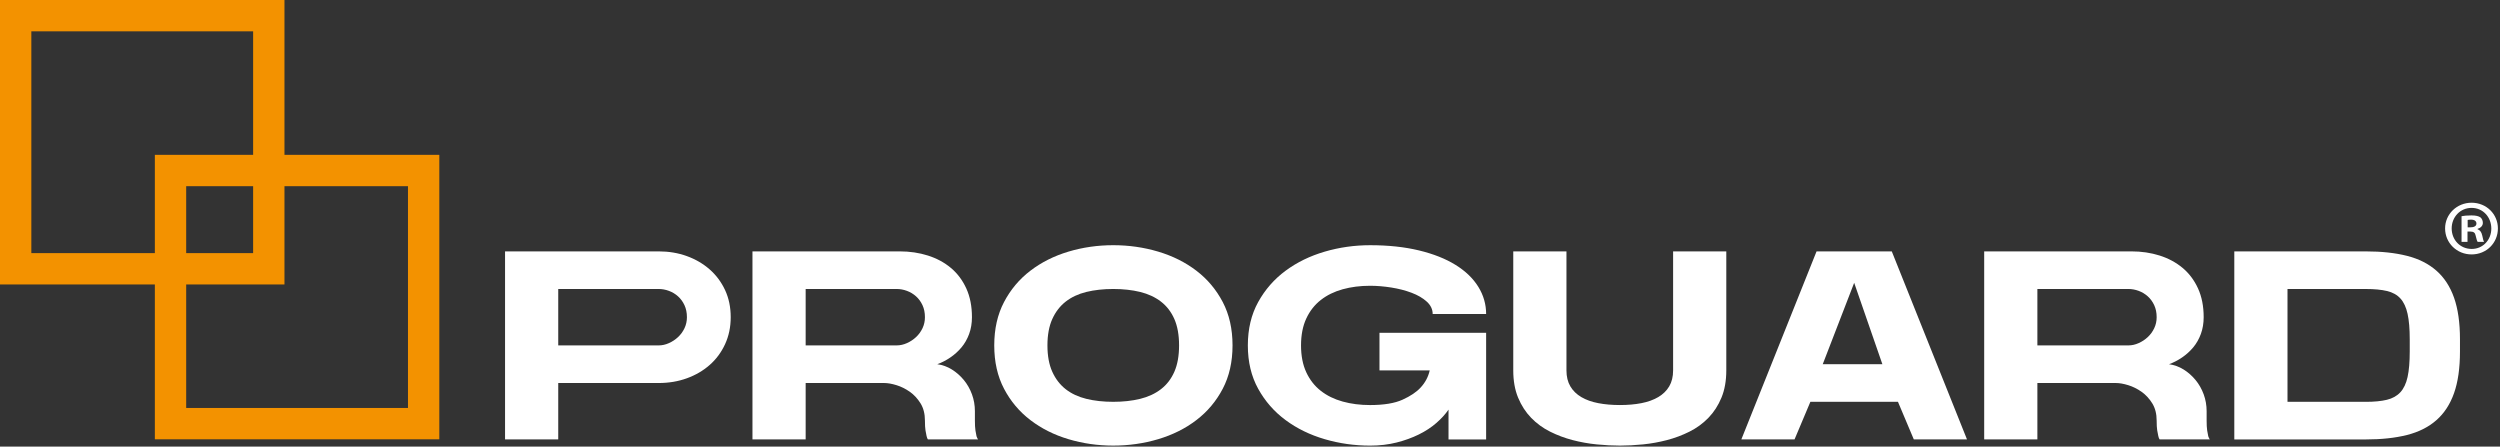
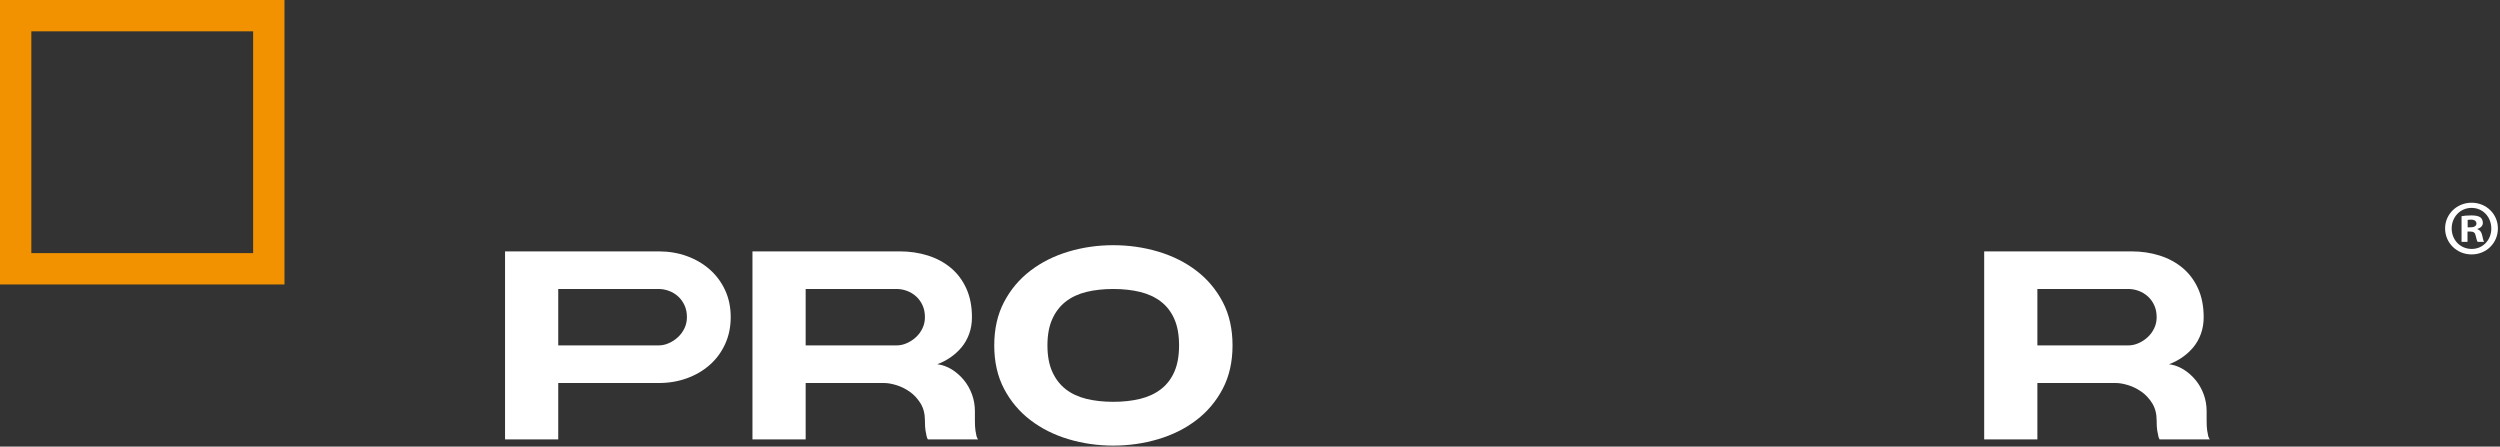
<svg xmlns="http://www.w3.org/2000/svg" width="100%" height="100%" viewBox="0 0 1114 199" version="1.1" xml:space="preserve" style="fill-rule:evenodd;clip-rule:evenodd;stroke-linejoin:round;stroke-miterlimit:2;">
  <rect x="0" y="0" width="1114" height="199" fill="#333333" stroke="none" />
  <g transform="matrix(1,0,0,1,-277.842,-1004.21)">
    <g transform="matrix(1,0,0,1,0,165.924)">
      <path d="M404.602,838.283L277.842,838.283L277.842,965.043L404.602,965.043L404.602,838.283ZM390.636,951.076L291.808,951.076L291.808,852.248L390.636,852.248L390.636,951.076Z" style="fill:rgb(243,146,0);fill-rule:nonzero;" />
    </g>
    <g transform="matrix(1,0,0,1,0,303.924)">
-       <path d="M473.602,769.283L346.843,769.283L346.843,896.043L473.602,896.043L473.602,769.283ZM459.636,882.076L360.808,882.076L360.808,783.249L459.636,783.249L459.636,882.076Z" style="fill:rgb(243,146,0);fill-rule:nonzero;" />
-     </g>
+       </g>
    <g transform="matrix(1,0,0,1,526.593,1183.26)">
      <path d="M0,-50.276L0,-25.138L44.771,-25.138C46.286,-25.138 47.802,-25.477 49.32,-26.155C50.835,-26.833 52.193,-27.731 53.39,-28.849C54.586,-29.966 55.544,-31.283 56.263,-32.798C56.981,-34.315 57.341,-35.952 57.341,-37.707C57.341,-39.702 56.981,-41.479 56.263,-43.034C55.544,-44.59 54.586,-45.908 53.39,-46.985C52.193,-48.062 50.835,-48.879 49.32,-49.438C47.802,-49.995 46.286,-50.276 44.771,-50.276L0,-50.276ZM44.771,-67.036C49.239,-67.036 53.409,-66.337 57.28,-64.941C61.151,-63.545 64.542,-61.569 67.456,-59.016C70.368,-56.46 72.663,-53.389 74.339,-49.798C76.015,-46.206 76.853,-42.176 76.853,-37.707C76.853,-33.317 76.015,-29.307 74.339,-25.675C72.663,-22.044 70.368,-18.952 67.456,-16.399C64.542,-13.845 61.151,-11.87 57.28,-10.474C53.409,-9.076 49.239,-8.378 44.771,-8.378L0,-8.378L0,16.76L-23.702,16.76L-23.702,-67.036L44.771,-67.036Z" style="fill:white;fill-rule:nonzero;" />
    </g>
    <g transform="matrix(1,0,0,1,677.423,1158.12)">
      <path d="M0,-0.001C1.516,-0.001 3.033,-0.34 4.549,-1.018C6.064,-1.695 7.422,-2.594 8.62,-3.712C9.817,-4.829 10.774,-6.146 11.493,-7.661C12.21,-9.178 12.57,-10.814 12.57,-12.569C12.57,-14.564 12.21,-16.342 11.493,-17.897C10.774,-19.453 9.817,-20.771 8.62,-21.848C7.422,-22.925 6.064,-23.741 4.549,-24.301C3.033,-24.857 1.516,-25.139 0,-25.139L-40.581,-25.139L-40.581,-0.001L0,-0.001ZM-64.283,-41.898L1.317,-41.898C5.786,-41.898 9.976,-41.279 13.886,-40.044C17.795,-38.805 21.207,-36.969 24.122,-34.535C27.034,-32.102 29.329,-29.049 31.004,-25.378C32.681,-21.707 33.519,-17.437 33.519,-12.569C33.519,-9.855 33.1,-7.363 32.262,-5.088C31.423,-2.814 30.287,-0.819 28.85,0.897C27.414,2.614 25.756,4.11 23.882,5.387C22.006,6.663 20.07,7.66 18.076,8.38C20.39,8.699 22.544,9.477 24.541,10.714C26.534,11.951 28.311,13.508 29.868,15.382C31.423,17.258 32.639,19.392 33.519,21.786C34.396,24.181 34.835,26.694 34.835,29.328L34.835,33.518C34.835,35.354 34.914,36.811 35.075,37.888C35.233,38.965 35.393,39.822 35.554,40.461C35.792,41.179 36.032,41.657 36.272,41.897L13.886,41.897C13.647,41.58 13.447,41.06 13.288,40.341C13.127,39.703 12.968,38.865 12.81,37.827C12.648,36.791 12.57,35.354 12.57,33.518C12.57,30.485 11.911,27.912 10.594,25.796C9.278,23.684 7.681,21.966 5.806,20.648C3.93,19.333 1.955,18.355 -0.12,17.716C-2.196,17.079 -4.03,16.76 -5.626,16.76L-40.581,16.76L-40.581,41.897L-64.283,41.897L-64.283,-41.898Z" style="fill:white;fill-rule:nonzero;" />
    </g>
    <g transform="matrix(1,0,0,1,744.58,1158.12)">
      <path d="M0,-0.001C0,4.629 0.718,8.539 2.155,11.73C3.591,14.924 5.585,17.518 8.14,19.513C10.692,21.508 13.766,22.943 17.357,23.822C20.949,24.701 24.938,25.138 29.328,25.138C33.716,25.138 37.708,24.701 41.298,23.822C44.89,22.943 47.982,21.508 50.577,19.513C53.169,17.518 55.164,14.924 56.562,11.73C57.957,8.539 58.657,4.629 58.657,-0.001C58.657,-4.628 57.957,-8.538 56.562,-11.731C55.164,-14.923 53.169,-17.517 50.577,-19.514C47.982,-21.507 44.89,-22.942 41.298,-23.823C37.708,-24.7 33.716,-25.139 29.328,-25.139C24.938,-25.139 20.949,-24.7 17.357,-23.823C13.766,-22.942 10.692,-21.507 8.14,-19.514C5.585,-17.517 3.591,-14.923 2.155,-11.731C0.718,-8.538 0,-4.628 0,-0.001M29.328,44.65C22.385,44.65 15.72,43.693 9.336,41.778C2.952,39.863 -2.694,37.03 -7.602,33.277C-12.51,29.529 -16.421,24.88 -19.333,19.333C-22.248,13.786 -23.702,7.343 -23.702,-0.001C-23.702,-7.342 -22.248,-13.785 -19.333,-19.334C-16.421,-24.879 -12.51,-29.528 -7.602,-33.278C-2.694,-37.029 2.952,-39.864 9.336,-41.779C15.72,-43.694 22.385,-44.651 29.328,-44.651C36.271,-44.651 42.955,-43.694 49.379,-41.779C55.802,-39.864 61.47,-37.029 66.378,-33.278C71.286,-29.528 75.195,-24.879 78.109,-19.334C81.021,-13.785 82.479,-7.342 82.479,-0.001C82.479,7.343 81.021,13.786 78.109,19.333C75.195,24.88 71.286,29.529 66.378,33.277C61.47,37.03 55.802,39.863 49.379,41.778C42.955,43.693 36.271,44.65 29.328,44.65" style="fill:white;fill-rule:nonzero;" />
    </g>
    <g transform="matrix(1,0,0,1,888.347,1131.55)">
-       <path d="M0,53.152C6.146,53.152 10.974,52.355 14.484,50.757C17.995,49.162 20.669,47.366 22.504,45.371C24.581,43.137 25.937,40.581 26.576,37.71L4.189,37.71L4.189,20.949L51.714,20.949L51.714,68.474L34.954,68.474L34.954,55.186C33.599,57.181 31.802,59.157 29.569,61.111C27.332,63.069 24.722,64.784 21.729,66.258C18.736,67.738 15.424,68.932 11.792,69.851C8.16,70.767 4.229,71.227 0,71.227C-6.943,71.227 -13.688,70.27 -20.229,68.355C-26.774,66.44 -32.579,63.607 -37.647,59.854C-42.716,56.106 -46.786,51.457 -49.856,45.91C-52.93,40.363 -54.465,33.92 -54.465,26.576C-54.465,19.235 -52.93,12.792 -49.856,7.243C-46.786,1.698 -42.716,-2.952 -37.647,-6.702C-32.579,-10.452 -26.774,-13.287 -20.229,-15.202C-13.688,-17.118 -6.943,-18.075 0,-18.075C8.141,-18.075 15.424,-17.297 21.846,-15.741C28.271,-14.184 33.699,-12.029 38.126,-9.276C42.557,-6.523 45.928,-3.271 48.242,0.48C50.557,4.232 51.714,8.261 51.714,12.571L27.894,12.571C27.894,10.497 27.013,8.661 25.259,7.063C23.502,5.467 21.249,4.152 18.494,3.114C15.743,2.078 12.728,1.3 9.458,0.78C6.185,0.261 3.032,0.001 0,0.001C-4.392,0.001 -8.46,0.52 -12.208,1.557C-15.961,2.595 -19.213,4.191 -21.966,6.346C-24.719,8.502 -26.874,11.255 -28.431,14.605C-29.985,17.957 -30.765,21.949 -30.765,26.576C-30.765,31.206 -29.985,35.196 -28.431,38.548C-26.874,41.898 -24.719,44.651 -21.966,46.806C-19.213,48.962 -15.961,50.559 -12.208,51.595C-8.46,52.633 -4.392,53.152 0,53.152" style="fill:white;fill-rule:nonzero;" />
-     </g>
+       </g>
    <g transform="matrix(1,0,0,1,1047.08,1149.74)">
-       <path d="M0,19.513C0,24.142 -0.717,28.191 -2.155,31.662C-3.591,35.135 -5.525,38.127 -7.959,40.641C-10.395,43.155 -13.208,45.209 -16.399,46.806C-19.593,48.404 -22.944,49.659 -26.455,50.577C-29.968,51.493 -33.518,52.132 -37.108,52.492C-40.699,52.851 -44.133,53.031 -47.404,53.031C-50.677,53.031 -54.128,52.851 -57.758,52.492C-61.392,52.132 -64.961,51.493 -68.472,50.577C-71.984,49.659 -75.338,48.404 -78.527,46.806C-81.721,45.209 -84.534,43.155 -86.968,40.641C-89.403,38.127 -91.336,35.135 -92.773,31.662C-94.21,28.191 -94.929,24.142 -94.929,19.513L-94.929,-33.518L-71.225,-33.518L-71.225,19.513C-71.225,22.307 -70.648,24.68 -69.49,26.636C-68.333,28.592 -66.696,30.188 -64.583,31.423C-62.469,32.662 -59.953,33.561 -57.04,34.117C-54.128,34.677 -50.917,34.955 -47.404,34.955C-43.893,34.955 -40.699,34.677 -37.827,34.117C-34.954,33.561 -32.46,32.662 -30.346,31.423C-28.231,30.188 -26.596,28.592 -25.437,26.636C-24.28,24.68 -23.702,22.307 -23.702,19.513L-23.702,-33.518L0,-33.518L0,19.513Z" style="fill:white;fill-rule:nonzero;" />
-     </g>
+       </g>
    <g transform="matrix(1,0,0,1,1116.63,1149.74)">
-       <path d="M0,16.76L-12.568,-19.513L-26.575,16.76L0,16.76ZM37.707,50.278L14.006,50.278L6.942,33.518L-32.081,33.518L-39.145,50.278L-62.847,50.278L-29.328,-33.518L4.189,-33.518L37.707,50.278Z" style="fill:white;fill-rule:nonzero;" />
-     </g>
+       </g>
    <g transform="matrix(1,0,0,1,1226.28,1158.12)">
      <path d="M0,-0.001C1.514,-0.001 3.031,-0.34 4.547,-1.018C6.063,-1.695 7.421,-2.594 8.617,-3.712C9.815,-4.829 10.772,-6.146 11.491,-7.661C12.21,-9.178 12.568,-10.814 12.568,-12.569C12.568,-14.564 12.21,-16.342 11.491,-17.897C10.772,-19.453 9.815,-20.771 8.617,-21.848C7.421,-22.925 6.063,-23.741 4.547,-24.301C3.031,-24.857 1.514,-25.139 0,-25.139L-40.581,-25.139L-40.581,-0.001L0,-0.001ZM-64.285,-41.898L1.316,-41.898C5.784,-41.898 9.974,-41.279 13.886,-40.044C17.794,-38.805 21.206,-36.969 24.12,-34.535C27.033,-32.102 29.326,-29.049 31.004,-25.378C32.68,-21.707 33.518,-17.437 33.518,-12.569C33.518,-9.855 33.099,-7.363 32.261,-5.088C31.423,-2.814 30.285,-0.819 28.85,0.897C27.411,2.614 25.755,4.11 23.881,5.387C22.005,6.663 20.068,7.66 18.075,8.38C20.39,8.699 22.544,9.477 24.539,10.714C26.532,11.951 28.31,13.508 29.866,15.382C31.423,17.258 32.639,19.392 33.518,21.786C34.395,24.181 34.835,26.694 34.835,29.328L34.835,33.518C34.835,35.354 34.913,36.811 35.074,37.888C35.232,38.965 35.392,39.822 35.552,40.461C35.791,41.179 36.031,41.657 36.271,41.897L13.886,41.897C13.646,41.58 13.445,41.06 13.288,40.341C13.126,39.703 12.966,38.865 12.809,37.827C12.646,36.791 12.568,35.354 12.568,33.518C12.568,30.485 11.91,27.912 10.593,25.796C9.276,23.684 7.679,21.966 5.806,20.648C3.93,19.333 1.954,18.355 -0.121,17.716C-2.196,17.079 -4.031,16.76 -5.627,16.76L-40.581,16.76L-40.581,41.897L-64.285,41.897L-64.285,-41.898Z" style="fill:white;fill-rule:nonzero;" />
    </g>
    <g transform="matrix(1,0,0,1,1351.62,1160.88)">
-       <path d="M0,-5.506C0,-10.133 -0.319,-13.905 -0.959,-16.818C-1.598,-19.731 -2.656,-22.004 -4.131,-23.641C-5.607,-25.276 -7.603,-26.395 -10.116,-26.994C-12.63,-27.593 -15.763,-27.891 -19.513,-27.891L-54.467,-27.891L-54.467,22.386L-19.513,22.386C-15.843,22.386 -12.75,22.087 -10.235,21.489C-7.722,20.889 -5.707,19.772 -4.191,18.136C-2.676,16.501 -1.598,14.227 -0.959,11.312C-0.319,8.4 0,4.63 0,0.001L0,-5.506ZM-19.513,-44.651C-12.569,-44.651 -6.486,-43.992 -1.257,-42.675C3.969,-41.358 8.337,-39.162 11.85,-36.091C15.36,-33.019 17.995,-28.987 19.751,-24.002C21.506,-19.012 22.385,-12.847 22.385,-5.506L22.385,0.001C22.385,7.344 21.506,13.509 19.751,18.496C17.995,23.484 15.36,27.515 11.85,30.586C8.337,33.659 3.969,35.852 -1.257,37.17C-6.486,38.486 -12.569,39.145 -19.513,39.145L-78.171,39.145L-78.171,-44.651L-19.513,-44.651Z" style="fill:white;fill-rule:nonzero;" />
-     </g>
+       </g>
    <g transform="matrix(1,0,0,1,1377.43,1106.62)">
      <path d="M0,-1.118L1.257,-1.118C2.723,-1.118 3.909,-1.606 3.909,-2.793C3.909,-3.841 3.142,-4.538 1.466,-4.538C0.769,-4.538 0.279,-4.469 0,-4.399L0,-1.118ZM-0.07,5.376L-2.723,5.376L-2.723,-6.074C-1.676,-6.283 -0.21,-6.424 1.676,-6.424C3.84,-6.424 4.817,-6.074 5.655,-5.586C6.283,-5.097 6.772,-4.189 6.772,-3.072C6.772,-1.815 5.794,-0.838 4.398,-0.42L4.398,-0.28C5.516,0.139 6.144,0.977 6.492,2.513C6.842,4.259 7.051,4.956 7.331,5.376L4.468,5.376C4.119,4.956 3.909,3.909 3.561,2.582C3.351,1.325 2.652,0.768 1.187,0.768L-0.07,0.768L-0.07,5.376ZM-7.121,-0.629C-7.121,4.468 -3.352,8.517 1.815,8.517C6.842,8.517 10.542,4.468 10.542,-0.558C10.542,-5.655 6.842,-9.774 1.745,-9.774C-3.352,-9.774 -7.121,-5.655 -7.121,-0.629M13.475,-0.629C13.475,5.864 8.378,10.961 1.745,10.961C-4.817,10.961 -10.054,5.864 -10.054,-0.629C-10.054,-6.982 -4.817,-12.079 1.745,-12.079C8.378,-12.079 13.475,-6.982 13.475,-0.629" style="fill:white;fill-rule:nonzero;" />
    </g>
  </g>
</svg>